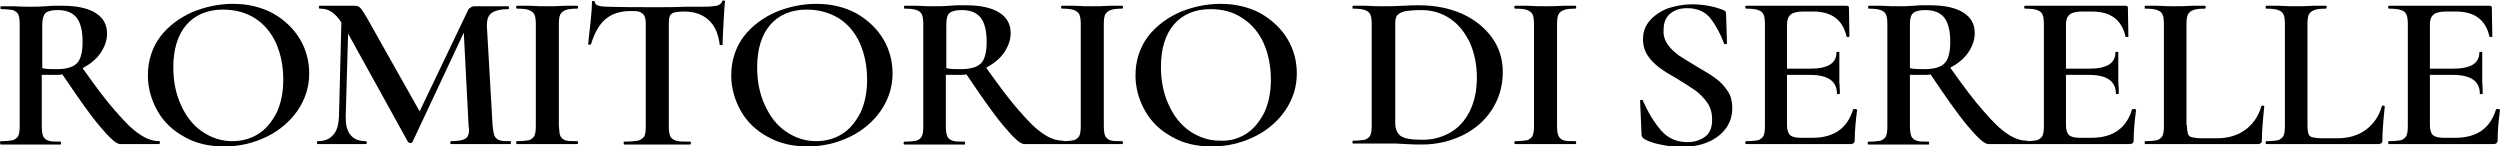
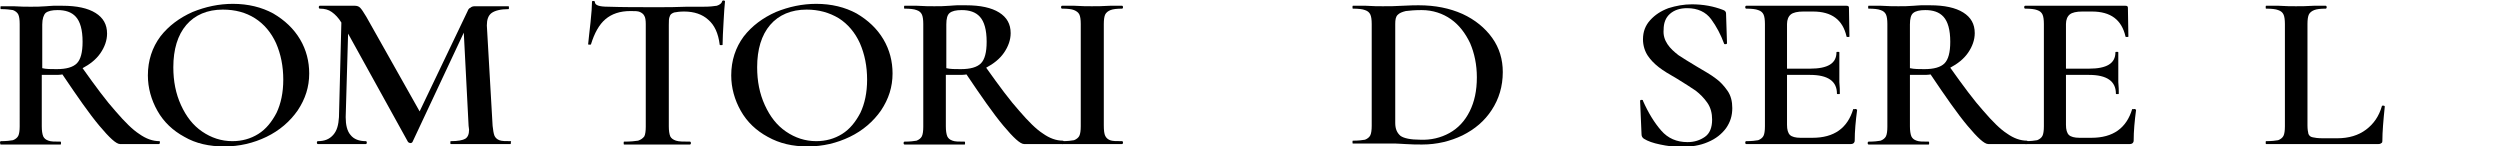
<svg xmlns="http://www.w3.org/2000/svg" version="1.1" id="logo" x="0px" y="0px" width="520.7px" height="30.5px" viewBox="0 0 520.7 30.5" style="enable-background:new 0 0 520.7 30.5;" xml:space="preserve">
  <g class="rds-logo-txt">
    <path d="M33.3,29.7c0,0.2-0.1,0.3-0.2,0.3h-8.1c-0.8,0-2.2-1.3-4.3-3.8c-2.1-2.5-4.6-6.1-7.7-10.7c-0.5,0.1-1.1,0.1-1.7,0.1   c-1.2,0-2.1,0-2.6,0v10.7c0,0.9,0.1,1.6,0.3,2.1c0.2,0.4,0.5,0.7,1.1,0.9c0.5,0.2,1.3,0.2,2.5,0.2c0.1,0,0.1,0.1,0.1,0.3   c0,0.2,0,0.3-0.1,0.3c-1.1,0-2,0-2.6,0l-3.7,0l-3.6,0c-0.6,0-1.5,0-2.6,0C0.1,30,0,29.9,0,29.7c0-0.2,0.1-0.3,0.2-0.3   c1.1,0,2-0.1,2.5-0.2c0.5-0.2,0.9-0.5,1.1-0.9c0.2-0.4,0.3-1.1,0.3-2V5c0-0.9-0.1-1.6-0.3-2C3.6,2.6,3.2,2.3,2.7,2.1   C2.1,2,1.3,1.9,0.2,1.9c-0.1,0-0.1-0.1-0.1-0.3s0-0.3,0.1-0.3l2.6,0c1.5,0.1,2.7,0.1,3.6,0.1c1,0,2.1,0,3.2-0.1   c0.4,0,0.9-0.1,1.5-0.1c0.6,0,1.2,0,1.9,0c3,0,5.3,0.5,6.9,1.5c1.6,1,2.4,2.4,2.4,4.3c0,1.4-0.5,2.8-1.4,4.1   c-0.9,1.3-2.2,2.3-3.7,3.1c2.7,3.8,5,6.9,6.9,9c1.9,2.2,3.5,3.8,4.9,4.7c1.4,1,2.8,1.5,4.2,1.5C33.3,29.4,33.3,29.5,33.3,29.7z    M11.8,14.4c2,0,3.4-0.4,4.2-1.2s1.2-2.3,1.2-4.5c0-2.5-0.5-4.2-1.4-5.2S13.6,2.1,12,2.1c-1.2,0-2,0.2-2.5,0.6   C9.1,3.1,8.8,3.9,8.8,5.1v9.1C9.6,14.4,10.6,14.4,11.8,14.4z" />
    <path d="M38.4,28.5c-2.4-1.3-4.3-3.1-5.6-5.4c-1.3-2.3-2-4.8-2-7.4c0-3.1,0.9-5.8,2.6-8.1c1.7-2.2,4-3.9,6.7-5.1   c2.7-1.1,5.5-1.7,8.4-1.7c3.2,0,6,0.7,8.4,2c2.4,1.4,4.3,3.2,5.6,5.4c1.3,2.2,1.9,4.6,1.9,7.1c0,2.8-0.8,5.3-2.4,7.7   c-1.6,2.3-3.8,4.2-6.5,5.5c-2.7,1.3-5.6,2-8.8,2C43.6,30.5,40.8,29.9,38.4,28.5z M53.8,27.9c1.6-1,2.8-2.5,3.8-4.4   c0.9-1.9,1.4-4.2,1.4-6.9c0-2.8-0.5-5.3-1.5-7.6c-1-2.2-2.5-4-4.4-5.2C51.2,2.6,49,2,46.4,2c-3.2,0-5.8,1.1-7.6,3.2   c-1.8,2.1-2.7,5.1-2.7,8.8c0,2.9,0.5,5.5,1.6,7.9c1.1,2.4,2.5,4.2,4.4,5.5c1.9,1.3,4,2,6.3,2C50.4,29.4,52.2,28.9,53.8,27.9z" />
    <path d="M106.4,29.7c0,0.2,0,0.3-0.1,0.3c-1.1,0-2,0-2.7,0l-3.6,0l-3.5,0c-0.6,0-1.5,0-2.6,0c-0.1,0-0.1-0.1-0.1-0.3   c0-0.2,0-0.3,0.1-0.3c1.5,0,2.5-0.2,3-0.5c0.5-0.3,0.8-0.9,0.8-1.9l-0.1-0.8l-1-19.4L85.9,29.6c-0.1,0.1-0.2,0.2-0.4,0.2   c-0.2,0-0.3-0.1-0.5-0.2L72.5,7L72,24.4c0,1.6,0.3,2.9,1,3.7c0.7,0.9,1.8,1.3,3.2,1.3c0.1,0,0.2,0.1,0.2,0.3c0,0.2-0.1,0.3-0.2,0.3   c-0.9,0-1.6,0-2.1,0l-2.8,0l-3,0c-0.5,0-1.2,0-2.1,0c-0.1,0-0.2-0.1-0.2-0.3c0-0.2,0.1-0.3,0.2-0.3c1.4,0,2.4-0.4,3.2-1.3   c0.8-0.9,1.1-2.1,1.2-3.7l0.5-19.7c-0.6-1-1.3-1.7-2-2.2c-0.7-0.5-1.5-0.7-2.5-0.7c-0.1,0-0.2-0.1-0.2-0.3s0.1-0.3,0.2-0.3l2.2,0   c0.4,0,1,0,1.7,0l2.4,0c0.3,0,0.6,0,1,0c0.4,0,0.8,0.1,1.1,0.4c0.3,0.3,0.7,0.9,1.3,1.9l11.1,19.7l10-20.9C97.5,2,97.7,1.7,98,1.6   c0.2-0.2,0.5-0.3,0.9-0.3c0.2,0,0.5,0,0.9,0c0.4,0,0.8,0,1.4,0l2.7,0c0.4,0,1.1,0,2,0c0.1,0,0.1,0.1,0.1,0.3s0,0.3-0.1,0.3   c-1.6,0-2.8,0.3-3.5,0.8c-0.7,0.5-1,1.4-1,2.6l1.2,20.9c0.1,0.9,0.2,1.6,0.4,2.1c0.2,0.4,0.5,0.7,1,0.9c0.5,0.2,1.3,0.2,2.5,0.2   C106.4,29.4,106.4,29.5,106.4,29.7z" />
-     <path d="M116.7,28.3c0.2,0.4,0.5,0.7,1,0.9c0.5,0.2,1.3,0.2,2.5,0.2c0.1,0,0.2,0.1,0.2,0.3c0,0.2-0.1,0.3-0.2,0.3   c-1.1,0-1.9,0-2.6,0l-3.7,0l-3.6,0c-0.6,0-1.5,0-2.6,0c-0.1,0-0.2-0.1-0.2-0.3c0-0.2,0.1-0.3,0.2-0.3c1.1,0,2-0.1,2.5-0.2   c0.5-0.2,0.9-0.5,1.1-0.9c0.2-0.4,0.3-1.1,0.3-2V5c0-0.9-0.1-1.6-0.3-2c-0.2-0.4-0.6-0.7-1.1-0.9c-0.5-0.2-1.3-0.3-2.5-0.3   c-0.1,0-0.2-0.1-0.2-0.3s0.1-0.3,0.2-0.3l2.6,0c1.5,0.1,2.7,0.1,3.6,0.1c1,0,2.3,0,3.8-0.1l2.5,0c0.1,0,0.2,0.1,0.2,0.3   s-0.1,0.3-0.2,0.3c-1.1,0-1.9,0.1-2.4,0.3c-0.5,0.2-0.9,0.5-1.1,0.9c-0.2,0.4-0.3,1.1-0.3,2v21.1C116.5,27.2,116.5,27.9,116.7,28.3   z" />
    <path d="M126.1,4c-1.3,1.1-2.3,2.9-3,5.2c0,0.1-0.1,0.1-0.3,0.1c-0.2,0-0.3,0-0.3-0.1c0.1-1.2,0.3-2.7,0.5-4.6   c0.2-1.9,0.3-3.3,0.3-4.2c0-0.2,0.1-0.2,0.3-0.2c0.2,0,0.3,0.1,0.3,0.2c0,0.7,0.9,1,2.8,1c2.9,0.1,6.2,0.1,10.1,0.1   c2,0,4.1,0,6.3-0.1l3.4,0c1.3,0,2.2-0.1,2.8-0.2c0.6-0.2,1-0.5,1.1-0.9c0-0.1,0.1-0.2,0.3-0.2c0.2,0,0.3,0.1,0.3,0.2   c-0.1,0.9-0.2,2.4-0.3,4.3c-0.1,1.9-0.2,3.5-0.2,4.7c0,0.1-0.1,0.1-0.3,0.1c-0.2,0-0.3,0-0.3-0.1c-0.3-2.4-1.1-4.1-2.4-5.2   c-1.2-1.1-2.9-1.7-5-1.7c-0.9,0-1.6,0.1-2.1,0.2c-0.5,0.2-0.8,0.4-0.9,0.8c-0.2,0.4-0.2,1-0.2,1.8v21.1c0,0.9,0.1,1.6,0.3,2.1   c0.2,0.4,0.6,0.7,1.2,0.9c0.6,0.2,1.6,0.2,2.9,0.2c0.1,0,0.2,0.1,0.2,0.3c0,0.2-0.1,0.3-0.2,0.3c-1.2,0-2.1,0-2.8,0l-4.1,0l-3.9,0   c-0.7,0-1.7,0-2.9,0c-0.1,0-0.1-0.1-0.1-0.3c0-0.2,0-0.3,0.1-0.3c1.3,0,2.3-0.1,2.9-0.2c0.6-0.2,1-0.5,1.3-0.9   c0.2-0.4,0.3-1.1,0.3-2V5c0-0.8-0.1-1.4-0.3-1.7c-0.2-0.4-0.5-0.6-0.9-0.8c-0.4-0.2-1.1-0.2-2-0.2C129.1,2.3,127.4,2.9,126.1,4z" />
    <path d="M159.9,28.5c-2.4-1.3-4.3-3.1-5.6-5.4c-1.3-2.3-2-4.8-2-7.4c0-3.1,0.9-5.8,2.6-8.1c1.7-2.2,4-3.9,6.7-5.1   c2.7-1.1,5.5-1.7,8.4-1.7c3.2,0,6,0.7,8.4,2c2.4,1.4,4.3,3.2,5.6,5.4c1.3,2.2,1.9,4.6,1.9,7.1c0,2.8-0.8,5.3-2.4,7.7   c-1.6,2.3-3.8,4.2-6.5,5.5c-2.7,1.3-5.6,2-8.8,2C165.1,30.5,162.4,29.9,159.9,28.5z M175.4,27.9c1.6-1,2.8-2.5,3.8-4.4   c0.9-1.9,1.4-4.2,1.4-6.9c0-2.8-0.5-5.3-1.5-7.6c-1-2.2-2.5-4-4.4-5.2C172.7,2.6,170.5,2,168,2c-3.2,0-5.8,1.1-7.6,3.2   c-1.8,2.1-2.7,5.1-2.7,8.8c0,2.9,0.5,5.5,1.6,7.9c1.1,2.4,2.5,4.2,4.4,5.5c1.9,1.3,4,2,6.3,2C172,29.4,173.8,28.9,175.4,27.9z" />
    <path d="M221.6,29.7c0,0.2-0.1,0.3-0.2,0.3h-8.1c-0.8,0-2.2-1.3-4.3-3.8c-2.1-2.5-4.6-6.1-7.7-10.7c-0.5,0.1-1.1,0.1-1.7,0.1   c-1.2,0-2.1,0-2.6,0v10.7c0,0.9,0.1,1.6,0.3,2.1c0.2,0.4,0.5,0.7,1.1,0.9c0.5,0.2,1.3,0.2,2.5,0.2c0.1,0,0.1,0.1,0.1,0.3   c0,0.2,0,0.3-0.1,0.3c-1.1,0-2,0-2.6,0l-3.7,0l-3.6,0c-0.6,0-1.5,0-2.6,0c-0.1,0-0.2-0.1-0.2-0.3c0-0.2,0.1-0.3,0.2-0.3   c1.1,0,2-0.1,2.5-0.2c0.5-0.2,0.9-0.5,1.1-0.9c0.2-0.4,0.3-1.1,0.3-2V5c0-0.9-0.1-1.6-0.3-2c-0.2-0.4-0.5-0.7-1.1-0.9   c-0.5-0.2-1.4-0.3-2.5-0.3c-0.1,0-0.1-0.1-0.1-0.3s0-0.3,0.1-0.3l2.6,0c1.5,0.1,2.7,0.1,3.6,0.1c1,0,2.1,0,3.2-0.1   c0.4,0,0.9-0.1,1.5-0.1c0.6,0,1.2,0,1.9,0c3,0,5.3,0.5,6.9,1.5c1.6,1,2.4,2.4,2.4,4.3c0,1.4-0.5,2.8-1.4,4.1   c-0.9,1.3-2.2,2.3-3.7,3.1c2.7,3.8,5,6.9,6.9,9c1.9,2.2,3.5,3.8,4.9,4.7c1.4,1,2.8,1.5,4.2,1.5C221.6,29.4,221.6,29.5,221.6,29.7z    M200.1,14.4c2,0,3.4-0.4,4.2-1.2s1.2-2.3,1.2-4.5c0-2.5-0.5-4.2-1.4-5.2c-0.9-1-2.2-1.4-3.8-1.4c-1.2,0-2,0.2-2.5,0.6   c-0.5,0.4-0.7,1.2-0.7,2.4v9.1C197.9,14.4,198.9,14.4,200.1,14.4z" />
    <path d="M230.2,28.3c0.2,0.4,0.5,0.7,1,0.9c0.5,0.2,1.3,0.2,2.5,0.2c0.1,0,0.2,0.1,0.2,0.3c0,0.2-0.1,0.3-0.2,0.3   c-1.1,0-1.9,0-2.6,0l-3.7,0l-3.6,0c-0.6,0-1.5,0-2.6,0c-0.1,0-0.2-0.1-0.2-0.3c0-0.2,0.1-0.3,0.2-0.3c1.1,0,2-0.1,2.5-0.2   c0.5-0.2,0.9-0.5,1.1-0.9c0.2-0.4,0.3-1.1,0.3-2V5c0-0.9-0.1-1.6-0.3-2c-0.2-0.4-0.6-0.7-1.1-0.9c-0.5-0.2-1.3-0.3-2.5-0.3   c-0.1,0-0.2-0.1-0.2-0.3s0.1-0.3,0.2-0.3l2.6,0c1.5,0.1,2.7,0.1,3.6,0.1c1,0,2.3,0,3.8-0.1l2.5,0c0.1,0,0.2,0.1,0.2,0.3   s-0.1,0.3-0.2,0.3c-1.1,0-1.9,0.1-2.4,0.3c-0.5,0.2-0.9,0.5-1.1,0.9c-0.2,0.4-0.3,1.1-0.3,2v21.1C229.9,27.2,230,27.9,230.2,28.3z" />
-     <path d="M244.1,28.5c-2.4-1.3-4.3-3.1-5.6-5.4c-1.3-2.3-2-4.8-2-7.4c0-3.1,0.9-5.8,2.6-8.1c1.7-2.2,4-3.9,6.7-5.1   c2.7-1.1,5.5-1.7,8.4-1.7c3.2,0,6,0.7,8.4,2c2.4,1.4,4.3,3.2,5.6,5.4c1.3,2.2,1.9,4.6,1.9,7.1c0,2.8-0.8,5.3-2.4,7.7   c-1.6,2.3-3.8,4.2-6.5,5.5c-2.7,1.3-5.6,2-8.8,2C249.3,30.5,246.5,29.9,244.1,28.5z M259.5,27.9c1.6-1,2.8-2.5,3.8-4.4   c0.9-1.9,1.4-4.2,1.4-6.9c0-2.8-0.5-5.3-1.5-7.6c-1-2.2-2.5-4-4.4-5.2c-1.9-1.3-4.1-1.9-6.7-1.9c-3.2,0-5.8,1.1-7.6,3.2   c-1.8,2.1-2.7,5.1-2.7,8.8c0,2.9,0.5,5.5,1.6,7.9c1.1,2.4,2.5,4.2,4.4,5.5c1.9,1.3,4,2,6.3,2C256.1,29.4,257.9,28.9,259.5,27.9z" />
    <path d="M292.6,30c-0.5,0-1.1-0.1-1.9-0.1c-0.8,0-1.6,0-2.6,0l-3.6,0c-0.6,0-1.5,0-2.7,0c-0.1,0-0.1-0.1-0.1-0.3   c0-0.2,0-0.3,0.1-0.3c1.1,0,2-0.1,2.5-0.2c0.5-0.2,0.9-0.5,1.1-0.9c0.2-0.4,0.3-1.1,0.3-2V5c0-0.9-0.1-1.6-0.3-2   c-0.2-0.4-0.5-0.7-1.1-0.9c-0.5-0.2-1.4-0.3-2.5-0.3c-0.1,0-0.1-0.1-0.1-0.3s0-0.3,0.1-0.3l2.7,0c1.5,0.1,2.6,0.1,3.5,0.1   c1.3,0,2.7,0,4.1-0.1c1.7-0.1,2.8-0.1,3.4-0.1c3.4,0,6.4,0.6,9.1,1.8c2.6,1.2,4.7,2.9,6.2,5c1.5,2.1,2.2,4.5,2.2,7.1   c0,3-0.8,5.6-2.3,7.9c-1.5,2.3-3.5,4-6.1,5.3c-2.5,1.2-5.3,1.9-8.4,1.9C295.2,30.1,294,30.1,292.6,30z M301.9,27.7   c1.8-1,3.2-2.5,4.2-4.5c1-2,1.5-4.3,1.5-7.1c0-2.6-0.5-5-1.4-7.1c-1-2.1-2.3-3.8-4-5c-1.7-1.2-3.8-1.9-6.1-1.9   c-1.4,0-2.5,0.1-3.3,0.2c-0.8,0.2-1.3,0.4-1.7,0.8s-0.5,1-0.5,1.9v20.6c0,1.3,0.4,2.1,1.1,2.7c0.7,0.5,2.1,0.8,4.1,0.8   C298,29.2,300.1,28.7,301.9,27.7z" />
-     <path d="M324.6,28.3c0.2,0.4,0.5,0.7,1,0.9c0.5,0.2,1.3,0.2,2.5,0.2c0.1,0,0.2,0.1,0.2,0.3c0,0.2-0.1,0.3-0.2,0.3   c-1.1,0-1.9,0-2.6,0l-3.7,0l-3.6,0c-0.6,0-1.5,0-2.6,0c-0.1,0-0.2-0.1-0.2-0.3c0-0.2,0.1-0.3,0.2-0.3c1.1,0,2-0.1,2.5-0.2   c0.5-0.2,0.9-0.5,1.1-0.9c0.2-0.4,0.3-1.1,0.3-2V5c0-0.9-0.1-1.6-0.3-2c-0.2-0.4-0.6-0.7-1.1-0.9c-0.5-0.2-1.3-0.3-2.5-0.3   c-0.1,0-0.2-0.1-0.2-0.3s0.1-0.3,0.2-0.3l2.6,0c1.5,0.1,2.7,0.1,3.6,0.1c1,0,2.3,0,3.8-0.1l2.5,0c0.1,0,0.2,0.1,0.2,0.3   s-0.1,0.3-0.2,0.3c-1.1,0-1.9,0.1-2.4,0.3c-0.5,0.2-0.9,0.5-1.1,0.9c-0.2,0.4-0.3,1.1-0.3,2v21.1C324.3,27.2,324.4,27.9,324.6,28.3   z" />
    <path d="M347.3,9.2c0.6,0.9,1.4,1.6,2.3,2.3c0.9,0.6,2.2,1.4,3.7,2.3c1.7,1,3.1,1.8,4,2.5c1,0.7,1.8,1.6,2.5,2.6c0.7,1,1,2.2,1,3.6   c0,1.6-0.4,2.9-1.3,4.2c-0.9,1.2-2.1,2.2-3.8,2.9c-1.6,0.7-3.5,1-5.6,1c-1.4,0-2.9-0.2-4.3-0.5c-1.5-0.3-2.6-0.7-3.4-1.2   c-0.3-0.2-0.5-0.5-0.5-0.9l-0.3-7v0c0-0.1,0.1-0.2,0.3-0.2c0.2,0,0.3,0,0.3,0.2c1.1,2.5,2.4,4.6,3.8,6.2c1.4,1.6,3.2,2.4,5.5,2.4   c1.4,0,2.6-0.4,3.6-1.1c1-0.7,1.5-1.9,1.5-3.6c0-1.3-0.3-2.5-1-3.5c-0.7-1-1.5-1.8-2.4-2.5c-1-0.7-2.3-1.5-3.9-2.5   c-1.6-0.9-2.9-1.7-3.8-2.4c-0.9-0.7-1.7-1.5-2.3-2.4s-1-2.1-1-3.4c0-1.6,0.5-2.9,1.5-4c1-1.1,2.2-1.9,3.8-2.5   c1.6-0.5,3.2-0.8,4.9-0.8c1.1,0,2.3,0.1,3.4,0.3c1.1,0.2,2.1,0.5,2.9,0.8c0.3,0.1,0.5,0.2,0.6,0.3c0.1,0.1,0.2,0.3,0.2,0.5l0.2,6.2   c0,0.1-0.1,0.2-0.3,0.2c-0.2,0-0.3,0-0.3-0.1c-0.7-1.9-1.6-3.6-2.7-5.1c-1.1-1.5-2.8-2.3-5-2.3c-1.5,0-2.7,0.4-3.6,1.2   c-0.9,0.8-1.3,1.9-1.3,3.3C346.4,7.3,346.7,8.3,347.3,9.2z" />
    <path d="M386.4,22.7c0.1,0,0.2,0,0.3,0.1c0.1,0,0.1,0.1,0.1,0.1c-0.3,2.3-0.5,4.4-0.5,6.4c0,0.2-0.1,0.4-0.2,0.5   c-0.1,0.1-0.3,0.2-0.6,0.2h-21.8c-0.1,0-0.2-0.1-0.2-0.3c0-0.2,0.1-0.3,0.2-0.3c1.1,0,2-0.1,2.5-0.2c0.5-0.2,0.9-0.5,1.1-0.9   c0.2-0.4,0.3-1.1,0.3-2V5c0-0.9-0.1-1.6-0.3-2c-0.2-0.4-0.5-0.7-1.1-0.9c-0.5-0.2-1.4-0.3-2.5-0.3c-0.1,0-0.2-0.1-0.2-0.3   s0.1-0.3,0.2-0.3h20.9c0.3,0,0.5,0.1,0.5,0.4l0.1,6c0,0.1-0.1,0.1-0.3,0.1c-0.2,0-0.3,0-0.3-0.1c-0.8-3.5-3.1-5.2-7-5.2h-2   c-1.2,0-2.1,0.2-2.6,0.6c-0.5,0.4-0.8,1.1-0.8,2v9.3h4.8c3.7,0,5.5-1.1,5.5-3.4c0-0.1,0.1-0.1,0.3-0.1c0.2,0,0.3,0,0.3,0.1l0,4   l0,2.2c0.1,1,0.1,1.8,0.1,2.4c0,0.1-0.1,0.1-0.3,0.1c-0.2,0-0.3,0-0.3-0.1c0-2.6-1.9-3.9-5.6-3.9h-4.8v10.4c0,1,0.2,1.7,0.6,2.1   c0.4,0.4,1.2,0.6,2.2,0.6h2.5c4.5,0,7.3-2,8.5-6C386.2,22.8,386.3,22.7,386.4,22.7z" />
    <path d="M422.4,29.7c0,0.2,0,0.3-0.2,0.3h-8.1c-0.8,0-2.2-1.3-4.3-3.8c-2.1-2.5-4.6-6.1-7.7-10.7c-0.5,0.1-1.1,0.1-1.7,0.1   c-1.2,0-2.1,0-2.6,0v10.7c0,0.9,0.1,1.6,0.3,2.1c0.2,0.4,0.5,0.7,1.1,0.9c0.5,0.2,1.3,0.2,2.5,0.2c0.1,0,0.1,0.1,0.1,0.3   c0,0.2,0,0.3-0.1,0.3c-1.1,0-2,0-2.6,0l-3.7,0l-3.6,0c-0.6,0-1.5,0-2.6,0c-0.1,0-0.2-0.1-0.2-0.3c0-0.2,0.1-0.3,0.2-0.3   c1.1,0,2-0.1,2.5-0.2c0.5-0.2,0.9-0.5,1.1-0.9c0.2-0.4,0.3-1.1,0.3-2V5c0-0.9-0.1-1.6-0.3-2c-0.2-0.4-0.5-0.7-1.1-0.9   c-0.5-0.2-1.4-0.3-2.5-0.3c-0.1,0-0.1-0.1-0.1-0.3s0-0.3,0.1-0.3l2.6,0c1.5,0.1,2.7,0.1,3.6,0.1c1,0,2.1,0,3.2-0.1   c0.4,0,0.9-0.1,1.5-0.1c0.6,0,1.2,0,1.9,0c3,0,5.3,0.5,6.9,1.5s2.4,2.4,2.4,4.3c0,1.4-0.5,2.8-1.4,4.1c-0.9,1.3-2.2,2.3-3.7,3.1   c2.7,3.8,5,6.9,6.9,9c1.9,2.2,3.5,3.8,4.9,4.7c1.4,1,2.8,1.5,4.2,1.5C422.3,29.4,422.4,29.5,422.4,29.7z M400.8,14.4   c2,0,3.4-0.4,4.2-1.2s1.2-2.3,1.2-4.5c0-2.5-0.5-4.2-1.4-5.2c-0.9-1-2.2-1.4-3.8-1.4c-1.2,0-2,0.2-2.5,0.6   c-0.5,0.4-0.7,1.2-0.7,2.4v9.1C398.7,14.4,399.7,14.4,400.8,14.4z" />
    <path d="M444.5,22.7c0.1,0,0.2,0,0.3,0.1c0.1,0,0.1,0.1,0.1,0.1c-0.3,2.3-0.5,4.4-0.5,6.4c0,0.2-0.1,0.4-0.2,0.5   c-0.1,0.1-0.3,0.2-0.6,0.2h-21.8c-0.1,0-0.2-0.1-0.2-0.3c0-0.2,0.1-0.3,0.2-0.3c1.1,0,2-0.1,2.5-0.2c0.5-0.2,0.9-0.5,1.1-0.9   c0.2-0.4,0.3-1.1,0.3-2V5c0-0.9-0.1-1.6-0.3-2c-0.2-0.4-0.5-0.7-1.1-0.9c-0.5-0.2-1.4-0.3-2.5-0.3c-0.1,0-0.2-0.1-0.2-0.3   s0.1-0.3,0.2-0.3h20.9c0.3,0,0.5,0.1,0.5,0.4l0.1,6c0,0.1-0.1,0.1-0.3,0.1c-0.2,0-0.3,0-0.3-0.1c-0.8-3.5-3.1-5.2-7-5.2h-2   c-1.2,0-2.1,0.2-2.6,0.6c-0.5,0.4-0.8,1.1-0.8,2v9.3h4.8c3.7,0,5.5-1.1,5.5-3.4c0-0.1,0.1-0.1,0.3-0.1c0.2,0,0.3,0,0.3,0.1l0,4   l0,2.2c0.1,1,0.1,1.8,0.1,2.4c0,0.1-0.1,0.1-0.3,0.1c-0.2,0-0.3,0-0.3-0.1c0-2.6-1.9-3.9-5.6-3.9h-4.8v10.4c0,1,0.2,1.7,0.6,2.1   c0.4,0.4,1.2,0.6,2.2,0.6h2.5c4.5,0,7.3-2,8.5-6C444.3,22.8,444.4,22.7,444.5,22.7z" />
-     <path d="M455.5,26.1c0,0.8,0.1,1.4,0.2,1.8c0.2,0.4,0.4,0.6,0.9,0.7c0.4,0.1,1.1,0.2,2.1,0.2h3c2.4,0,4.4-0.6,6-1.8   c1.6-1.2,2.7-2.8,3.3-4.9c0-0.1,0.1-0.1,0.3-0.1c0.2,0,0.3,0.1,0.3,0.2c-0.3,2.9-0.5,5.3-0.5,7.1c0,0.2,0,0.4-0.2,0.5   c-0.1,0.1-0.3,0.2-0.6,0.2h-23.5c-0.1,0-0.1-0.1-0.1-0.3c0-0.2,0-0.3,0.1-0.3c1.1,0,2-0.1,2.5-0.2c0.5-0.2,0.9-0.5,1.1-0.9   c0.2-0.4,0.3-1.1,0.3-2V5c0-0.9-0.1-1.6-0.3-2c-0.2-0.4-0.5-0.7-1.1-0.9c-0.5-0.2-1.4-0.3-2.5-0.3c-0.1,0-0.1-0.1-0.1-0.3   s0-0.3,0.1-0.3l2.6,0c1.5,0.1,2.7,0.1,3.6,0.1c1,0,2.2,0,3.7-0.1l2.5,0c0.1,0,0.2,0.1,0.2,0.3s-0.1,0.3-0.2,0.3   c-1.1,0-1.9,0.1-2.4,0.3c-0.5,0.2-0.9,0.5-1.1,0.9c-0.2,0.4-0.3,1.1-0.3,2V26.1z" />
    <path d="M480.6,26.1c0,0.8,0.1,1.4,0.2,1.8c0.2,0.4,0.4,0.6,0.9,0.7c0.4,0.1,1.1,0.2,2.1,0.2h3c2.4,0,4.4-0.6,6-1.8   c1.6-1.2,2.7-2.8,3.3-4.9c0-0.1,0.1-0.1,0.3-0.1c0.2,0,0.3,0.1,0.3,0.2c-0.3,2.9-0.5,5.3-0.5,7.1c0,0.2,0,0.4-0.2,0.5   c-0.1,0.1-0.3,0.2-0.6,0.2H472c-0.1,0-0.1-0.1-0.1-0.3c0-0.2,0-0.3,0.1-0.3c1.1,0,2-0.1,2.5-0.2c0.5-0.2,0.9-0.5,1.1-0.9   c0.2-0.4,0.3-1.1,0.3-2V5c0-0.9-0.1-1.6-0.3-2c-0.2-0.4-0.5-0.7-1.1-0.9c-0.5-0.2-1.4-0.3-2.5-0.3c-0.1,0-0.1-0.1-0.1-0.3   s0-0.3,0.1-0.3l2.6,0c1.5,0.1,2.7,0.1,3.6,0.1c1,0,2.2,0,3.7-0.1l2.5,0c0.1,0,0.2,0.1,0.2,0.3s-0.1,0.3-0.2,0.3   c-1.1,0-1.9,0.1-2.4,0.3c-0.5,0.2-0.9,0.5-1.1,0.9c-0.2,0.4-0.3,1.1-0.3,2V26.1z" />
-     <path d="M520.3,22.7c0.1,0,0.2,0,0.3,0.1c0.1,0,0.1,0.1,0.1,0.1c-0.3,2.3-0.5,4.4-0.5,6.4c0,0.2-0.1,0.4-0.2,0.5   c-0.1,0.1-0.3,0.2-0.6,0.2h-21.8c-0.1,0-0.2-0.1-0.2-0.3c0-0.2,0.1-0.3,0.2-0.3c1.1,0,2-0.1,2.5-0.2c0.5-0.2,0.9-0.5,1.1-0.9   c0.2-0.4,0.3-1.1,0.3-2V5c0-0.9-0.1-1.6-0.3-2c-0.2-0.4-0.5-0.7-1.1-0.9c-0.5-0.2-1.4-0.3-2.5-0.3c-0.1,0-0.2-0.1-0.2-0.3   s0.1-0.3,0.2-0.3h20.9c0.3,0,0.5,0.1,0.5,0.4l0.1,6c0,0.1-0.1,0.1-0.3,0.1c-0.2,0-0.3,0-0.3-0.1c-0.8-3.5-3.1-5.2-7-5.2h-2   c-1.2,0-2.1,0.2-2.6,0.6c-0.5,0.4-0.8,1.1-0.8,2v9.3h4.8c3.7,0,5.5-1.1,5.5-3.4c0-0.1,0.1-0.1,0.3-0.1c0.2,0,0.3,0,0.3,0.1l0,4   l0,2.2c0.1,1,0.1,1.8,0.1,2.4c0,0.1-0.1,0.1-0.3,0.1s-0.3,0-0.3-0.1c0-2.6-1.9-3.9-5.6-3.9h-4.8v10.4c0,1,0.2,1.7,0.6,2.1   c0.4,0.4,1.2,0.6,2.2,0.6h2.5c4.5,0,7.3-2,8.5-6C520.1,22.8,520.2,22.7,520.3,22.7z" />
  </g>
</svg>